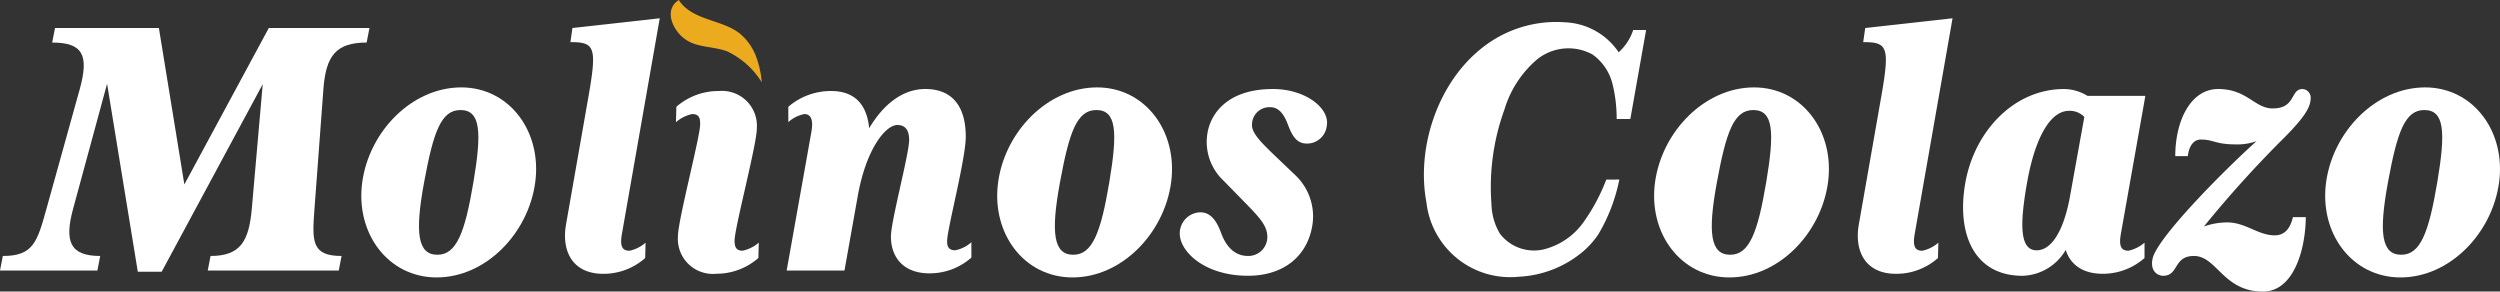
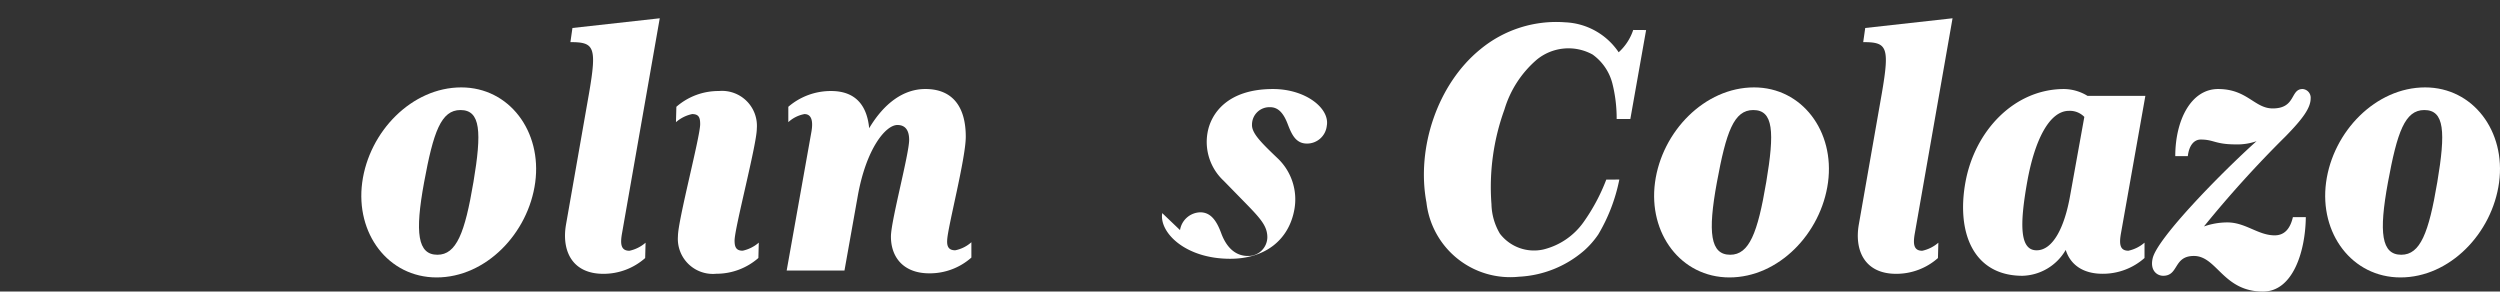
<svg xmlns="http://www.w3.org/2000/svg" width="278.831" height="32.517">
  <rect width="100%" height="100%" fill="#333333" stroke="none" />
  <g data-name="Grupo 263">
-     <path data-name="Trazado 242" d="M29.981 3.123h11.226l-.315 1.623c-3.382 0-4.554 1.443-4.824 5.23l-.992 13.3c-.271 3.606-.361 5.274 3.02 5.274l-.315 1.624H23.17l.315-1.624c3.382 0 4.283-1.713 4.6-5.274L29.302 9.39 18.031 30.309H15.37L11.944 9.345 8.157 23.276c-.992 3.651-.361 5.274 3.021 5.274l-.316 1.624H0l.316-1.624c3.381 0 3.832-1.532 4.869-5.274l3.7-13.3c1.082-3.877.316-5.23-3.066-5.23l.316-1.623h11.586l2.841 17.448z" fill="#fff" />
    <path data-name="Trazado 243" d="M40.399 20.343c.766-5.68 5.545-10.595 11.046-10.595 5.365 0 9.016 4.915 8.25 10.595s-5.5 10.6-11 10.6c-5.411-.005-9.062-4.92-8.296-10.6zm12.4 0c.947-5.635.812-8.07-1.442-8.07-2.165 0-3.021 2.435-4.058 8.07s-.722 8.07 1.488 8.07c2.117 0 3.063-2.434 4.01-8.07z" fill="#fff" />
    <path data-name="Trazado 244" d="M63.123 25.077l2.57-14.652c.9-5.23.586-5.726-2.074-5.726l.226-1.578 9.738-1.082-4.193 23.9c-.226 1.217-.181 2.029.812 2.029a4.018 4.018 0 001.8-.9l-.045 1.713a7 7 0 01-4.689 1.758c-3.423-.007-4.641-2.532-4.145-5.462z" fill="#fff" />
    <path data-name="Trazado 245" d="M75.613 26.339c0-1.758 2.479-11.09 2.479-12.488 0-.721-.135-1.127-.9-1.127a4.011 4.011 0 00-1.8.9l.045-1.713a7.121 7.121 0 014.734-1.759 3.893 3.893 0 014.238 4.193c0 1.758-2.48 11.091-2.48 12.488 0 .722.181 1.128.9 1.128a4.018 4.018 0 001.8-.9l-.045 1.713a7.088 7.088 0 01-4.688 1.758 3.906 3.906 0 01-4.283-4.193z" fill="#fff" />
    <path data-name="Trazado 246" d="M99.37 26.294c.046-1.8 2.03-9.152 2.03-10.685 0-1.172-.5-1.668-1.308-1.668-1.307 0-3.472 2.615-4.418 7.89l-1.488 8.341h-6.447l2.75-15.419c.225-1.217.045-2.029-.766-2.029a3.61 3.61 0 00-1.8.9v-1.713a7.244 7.244 0 014.779-1.759c2.841 0 4.013 1.759 4.238 4.148 1.668-2.795 3.832-4.373 6.267-4.373 3.111 0 4.508 2.074 4.508 5.32 0 2.434-2.029 10.144-2.074 11.541-.045.722.181 1.127.9 1.127a3.8 3.8 0 001.8-.9v1.713a7 7 0 01-4.688 1.758c-2.928.001-4.326-1.847-4.283-4.192z" fill="#fff" />
-     <path data-name="Trazado 247" d="M111.321 20.343c.767-5.68 5.546-10.595 11.046-10.595 5.365 0 9.017 4.915 8.251 10.595s-5.5 10.6-11 10.6c-5.411-.005-9.063-4.92-8.297-10.6zm12.4 0c.946-5.635.811-8.07-1.443-8.07-2.164 0-3.021 2.435-4.058 8.07s-.721 8.07 1.488 8.07c2.118 0 3.062-2.434 4.012-8.07z" fill="#fff" />
-     <path data-name="Trazado 248" d="M131.611 25.663a2.348 2.348 0 012.254-1.983c1.128 0 1.8.856 2.345 2.344.586 1.578 1.578 2.524 2.975 2.524a2.118 2.118 0 002.165-2.073c0-1.353-.857-2.209-2.931-4.328l-1.939-1.984a5.911 5.911 0 01-1.8-5.365c.361-2.074 2.164-4.869 7.3-4.869 3.652 0 6.357 2.164 6 4.1a2.215 2.215 0 01-2.209 1.984c-1.263 0-1.713-1.037-2.164-2.209s-1.037-1.848-1.939-1.848a1.94 1.94 0 00-2.029 1.938c-.045.947.992 1.984 2.885 3.787l1.984 1.894a6.319 6.319 0 011.849 5.635c-.586 3.382-3.2 5.546-7.169 5.546-5.052.002-7.938-2.974-7.577-5.093z" fill="#fff" />
+     <path data-name="Trazado 248" d="M131.611 25.663a2.348 2.348 0 012.254-1.983c1.128 0 1.8.856 2.345 2.344.586 1.578 1.578 2.524 2.975 2.524a2.118 2.118 0 002.165-2.073c0-1.353-.857-2.209-2.931-4.328l-1.939-1.984a5.911 5.911 0 01-1.8-5.365c.361-2.074 2.164-4.869 7.3-4.869 3.652 0 6.357 2.164 6 4.1a2.215 2.215 0 01-2.209 1.984c-1.263 0-1.713-1.037-2.164-2.209s-1.037-1.848-1.939-1.848a1.94 1.94 0 00-2.029 1.938c-.045.947.992 1.984 2.885 3.787a6.319 6.319 0 011.849 5.635c-.586 3.382-3.2 5.546-7.169 5.546-5.052.002-7.938-2.974-7.577-5.093z" fill="#fff" />
    <path data-name="Trazado 249" d="M176.69 27.939a12 12 0 01-7.279 2.924 9.4 9.4 0 01-10.317-8.288c-1.135-6.04 1.212-13.186 6.022-17.085a13.284 13.284 0 019.468-3 7.569 7.569 0 015.95 3.34 5.826 5.826 0 001.621-2.488l1.439.009-1.758 9.918-1.526.006a15.89 15.89 0 00-.476-3.959 5.711 5.711 0 00-2.208-3.233 5.57 5.57 0 00-6.246.589 11.773 11.773 0 00-3.585 5.542 25.327 25.327 0 00-1.448 10.562 6.734 6.734 0 00.945 3.291 4.79 4.79 0 004.85 1.756 7.737 7.737 0 004.434-2.991 21.248 21.248 0 002.576-4.8l1.456-.006a19.369 19.369 0 01-2.348 6.122 9.689 9.689 0 01-1.57 1.791z" fill="#fff" />
    <path data-name="Trazado 250" d="M184.588 20.343c.766-5.68 5.545-10.595 11.046-10.595 5.365 0 9.016 4.915 8.25 10.595s-5.5 10.6-11 10.6c-5.414-.005-9.062-4.92-8.296-10.6zm12.4 0c.947-5.635.812-8.07-1.443-8.07-2.164 0-3.02 2.435-4.057 8.07s-.722 8.07 1.488 8.07c2.117 0 3.063-2.434 4.01-8.07z" fill="#fff" />
    <path data-name="Trazado 251" d="M207.312 25.077l2.57-14.652c.9-5.23.586-5.726-2.074-5.726l.225-1.578 9.739-1.082-4.193 23.9c-.226 1.217-.181 2.029.811 2.029a4.021 4.021 0 001.8-.9l-.046 1.713a7 7 0 01-4.688 1.758c-3.423-.007-4.64-2.532-4.144-5.462z" fill="#fff" />
    <path data-name="Trazado 252" d="M219.215 20.298c1.037-5.68 5.411-10.369 11-10.369a5.144 5.144 0 012.615.766h6.447l-2.705 15.239c-.226 1.217-.181 2.029.811 2.029a4.013 4.013 0 001.8-.9v1.713a7 7 0 01-4.688 1.758c-2.254 0-3.607-1.082-4.1-2.66a5.753 5.753 0 01-4.825 2.886c-5.453-.002-7.391-4.781-6.355-10.462zm11.677 1.488l1.578-8.746a2.243 2.243 0 00-1.713-.677c-2.209 0-3.832 3.337-4.644 7.845-.9 5-.811 7.709 1.037 7.709 1.804 0 3.111-2.524 3.742-6.131z" fill="#fff" />
    <path data-name="Trazado 253" d="M244.69 28.548c-2.3 0-1.668 2.21-3.426 2.21-.677 0-1.488-.586-1.173-1.939.5-2.254 7.71-9.6 11.587-13.074a6.394 6.394 0 01-2.3.36c-2.345 0-2.435-.541-3.923-.541-.766 0-1.307.677-1.442 1.849h-1.4c0-4.013 1.759-7.484 4.779-7.484 3.246 0 4.057 2.164 6.086 2.164 2.615 0 1.939-2.164 3.336-2.164a.968.968 0 01.9 1.037c0 1.082-.9 2.3-2.795 4.238a124.849 124.849 0 00-9.107 10.053 7.845 7.845 0 012.615-.45c2.029 0 3.426 1.442 5.275 1.442 1.172 0 1.758-.856 2.029-2.029h1.442c-.045 3.832-1.442 8.3-4.779 8.3-4.458-.004-5.134-3.972-7.704-3.972z" fill="#fff" />
    <path data-name="Trazado 254" d="M259.433 20.343c.767-5.68 5.546-10.595 11.046-10.595 5.365 0 9.017 4.915 8.251 10.595s-5.5 10.6-11 10.6c-5.411-.005-9.06-4.92-8.297-10.6zm12.4 0c.947-5.635.812-8.07-1.442-8.07-2.164 0-3.021 2.435-4.058 8.07s-.721 8.07 1.488 8.07c2.117 0 3.064-2.434 4.01-8.07z" fill="#fff" />
-     <path data-name="Trazado 255" d="M75.218.423c-.857 1.042-.223 2.522.569 3.391 1.475 1.616 3.4 1.226 5.278 1.9a9.026 9.026 0 013.893 3.466 10.408 10.408 0 00-.676-2.984 6.046 6.046 0 00-1.779-2.461C80.521 2.159 77.159 2.28 75.71.004a1.807 1.807 0 00-.306.231 1.548 1.548 0 00-.186.188z" fill="#ecaa1e" />
  </g>
</svg>